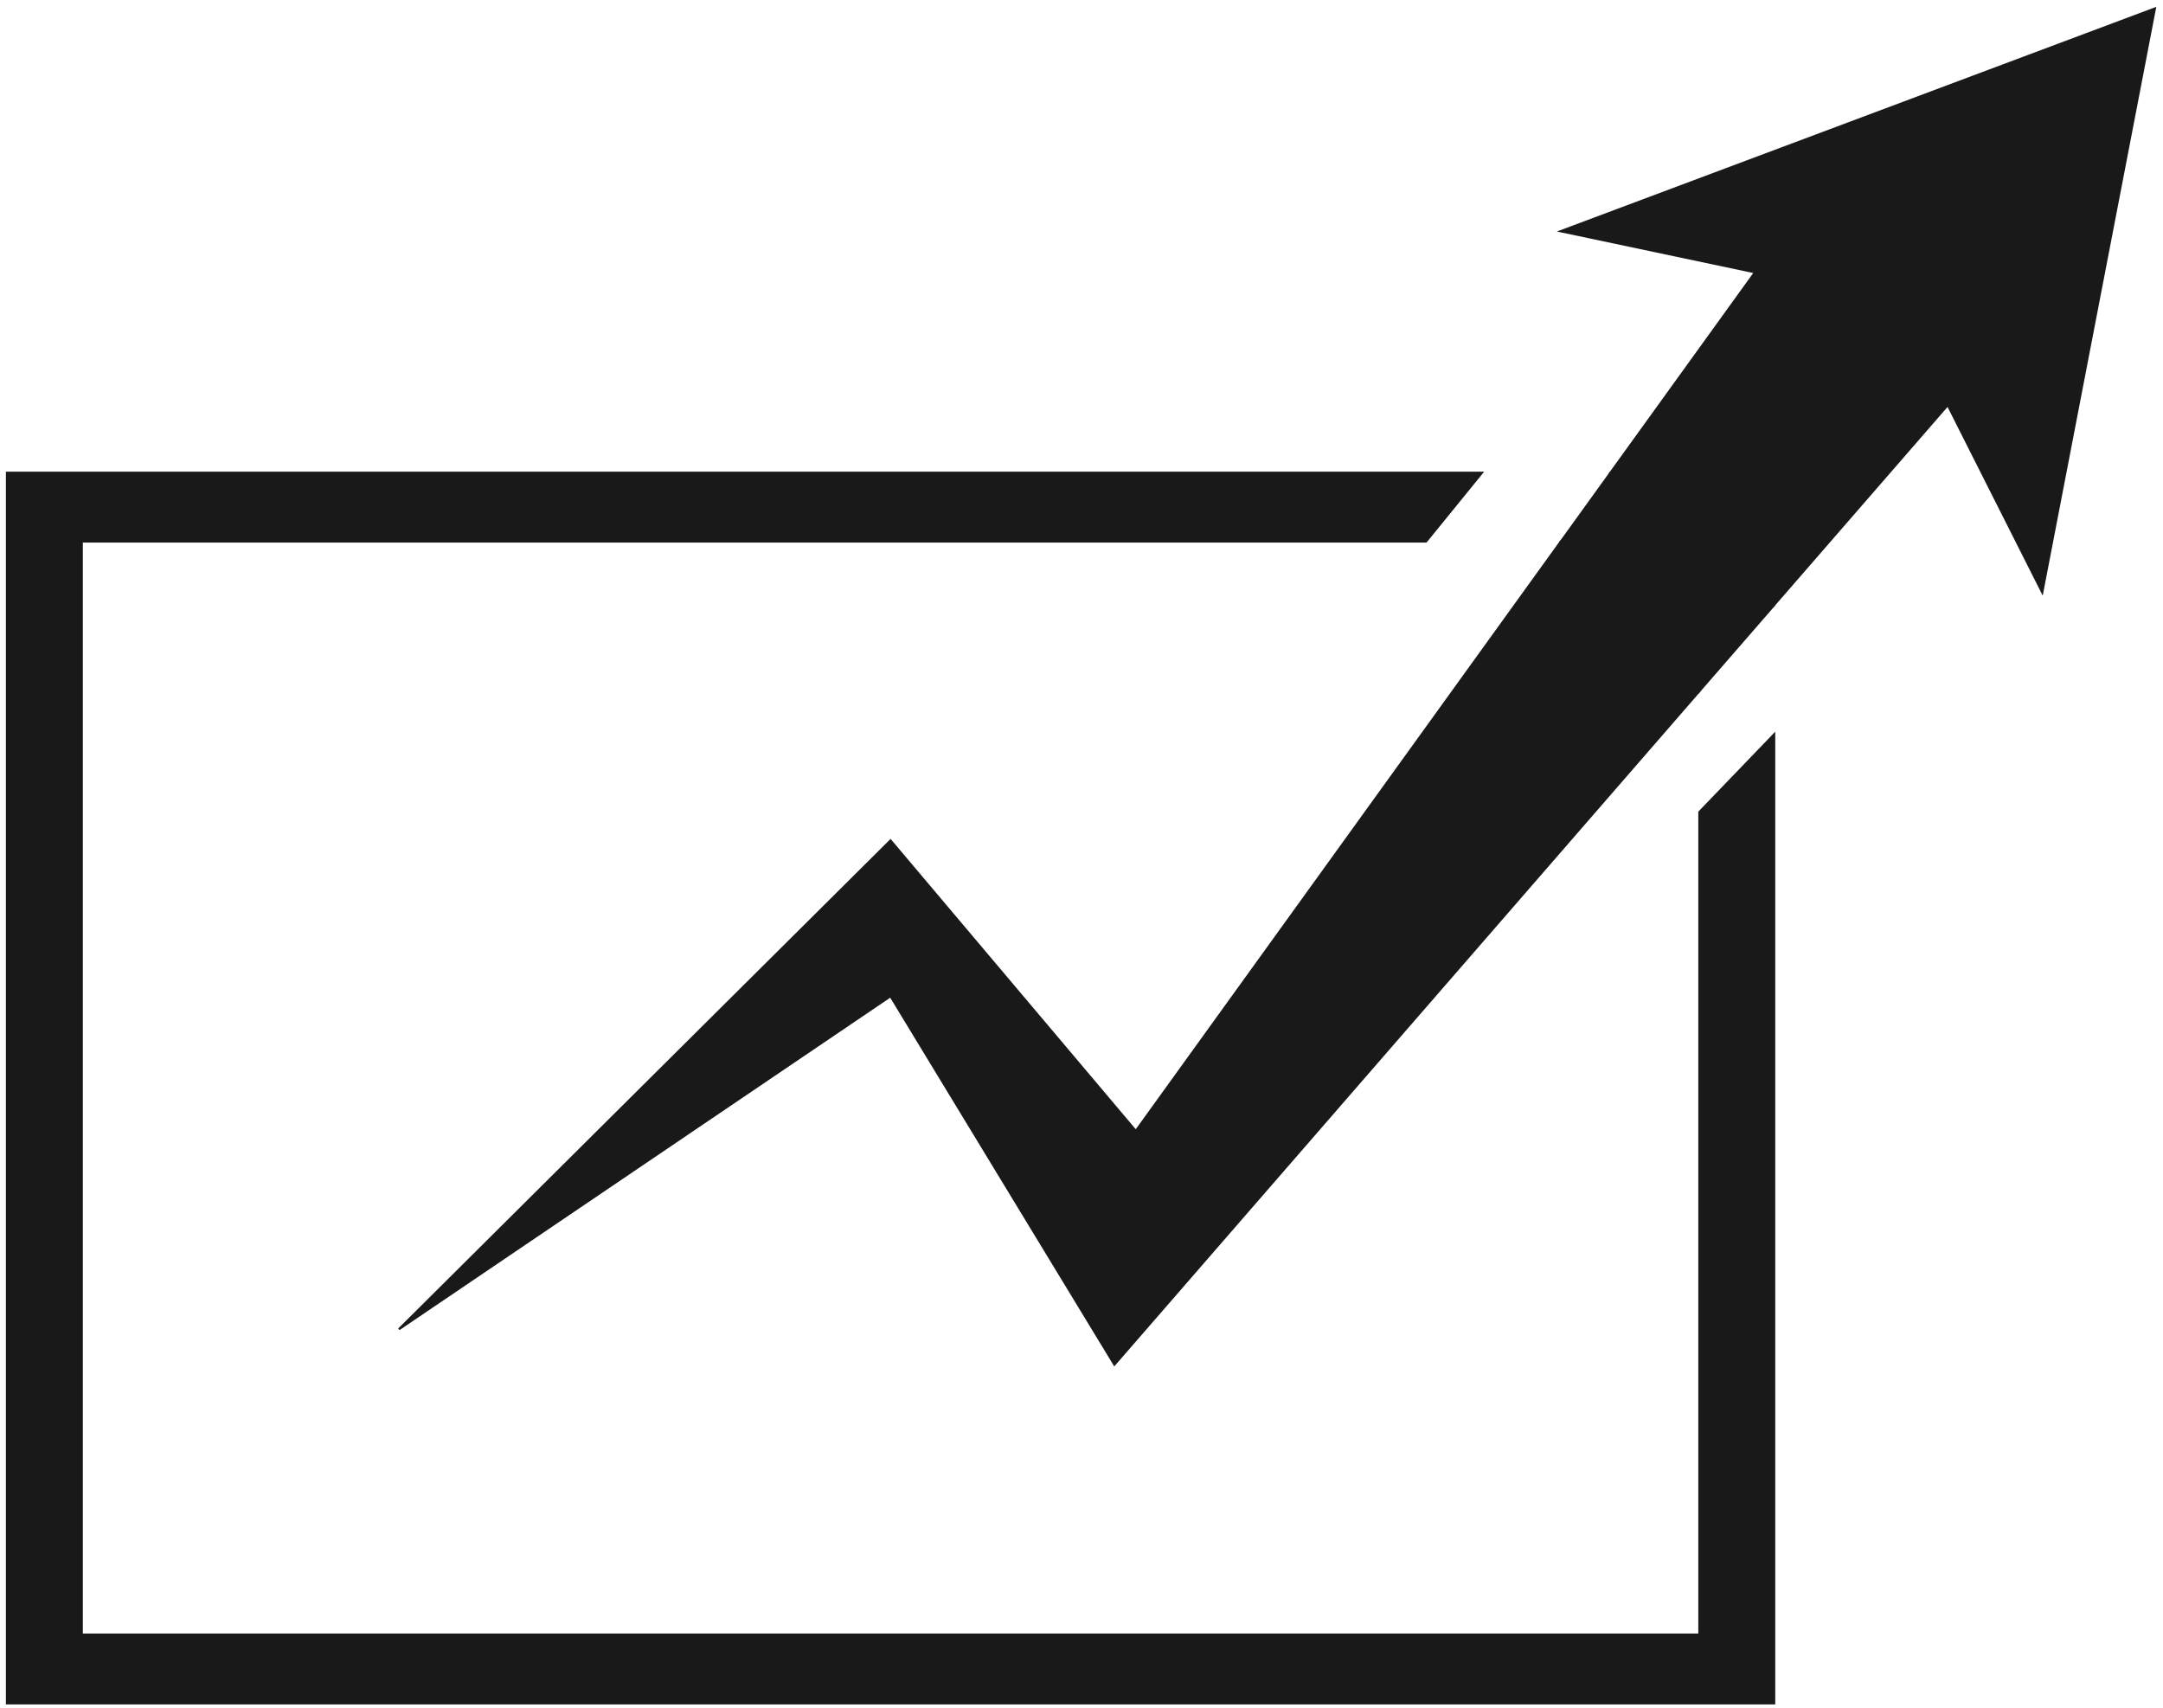
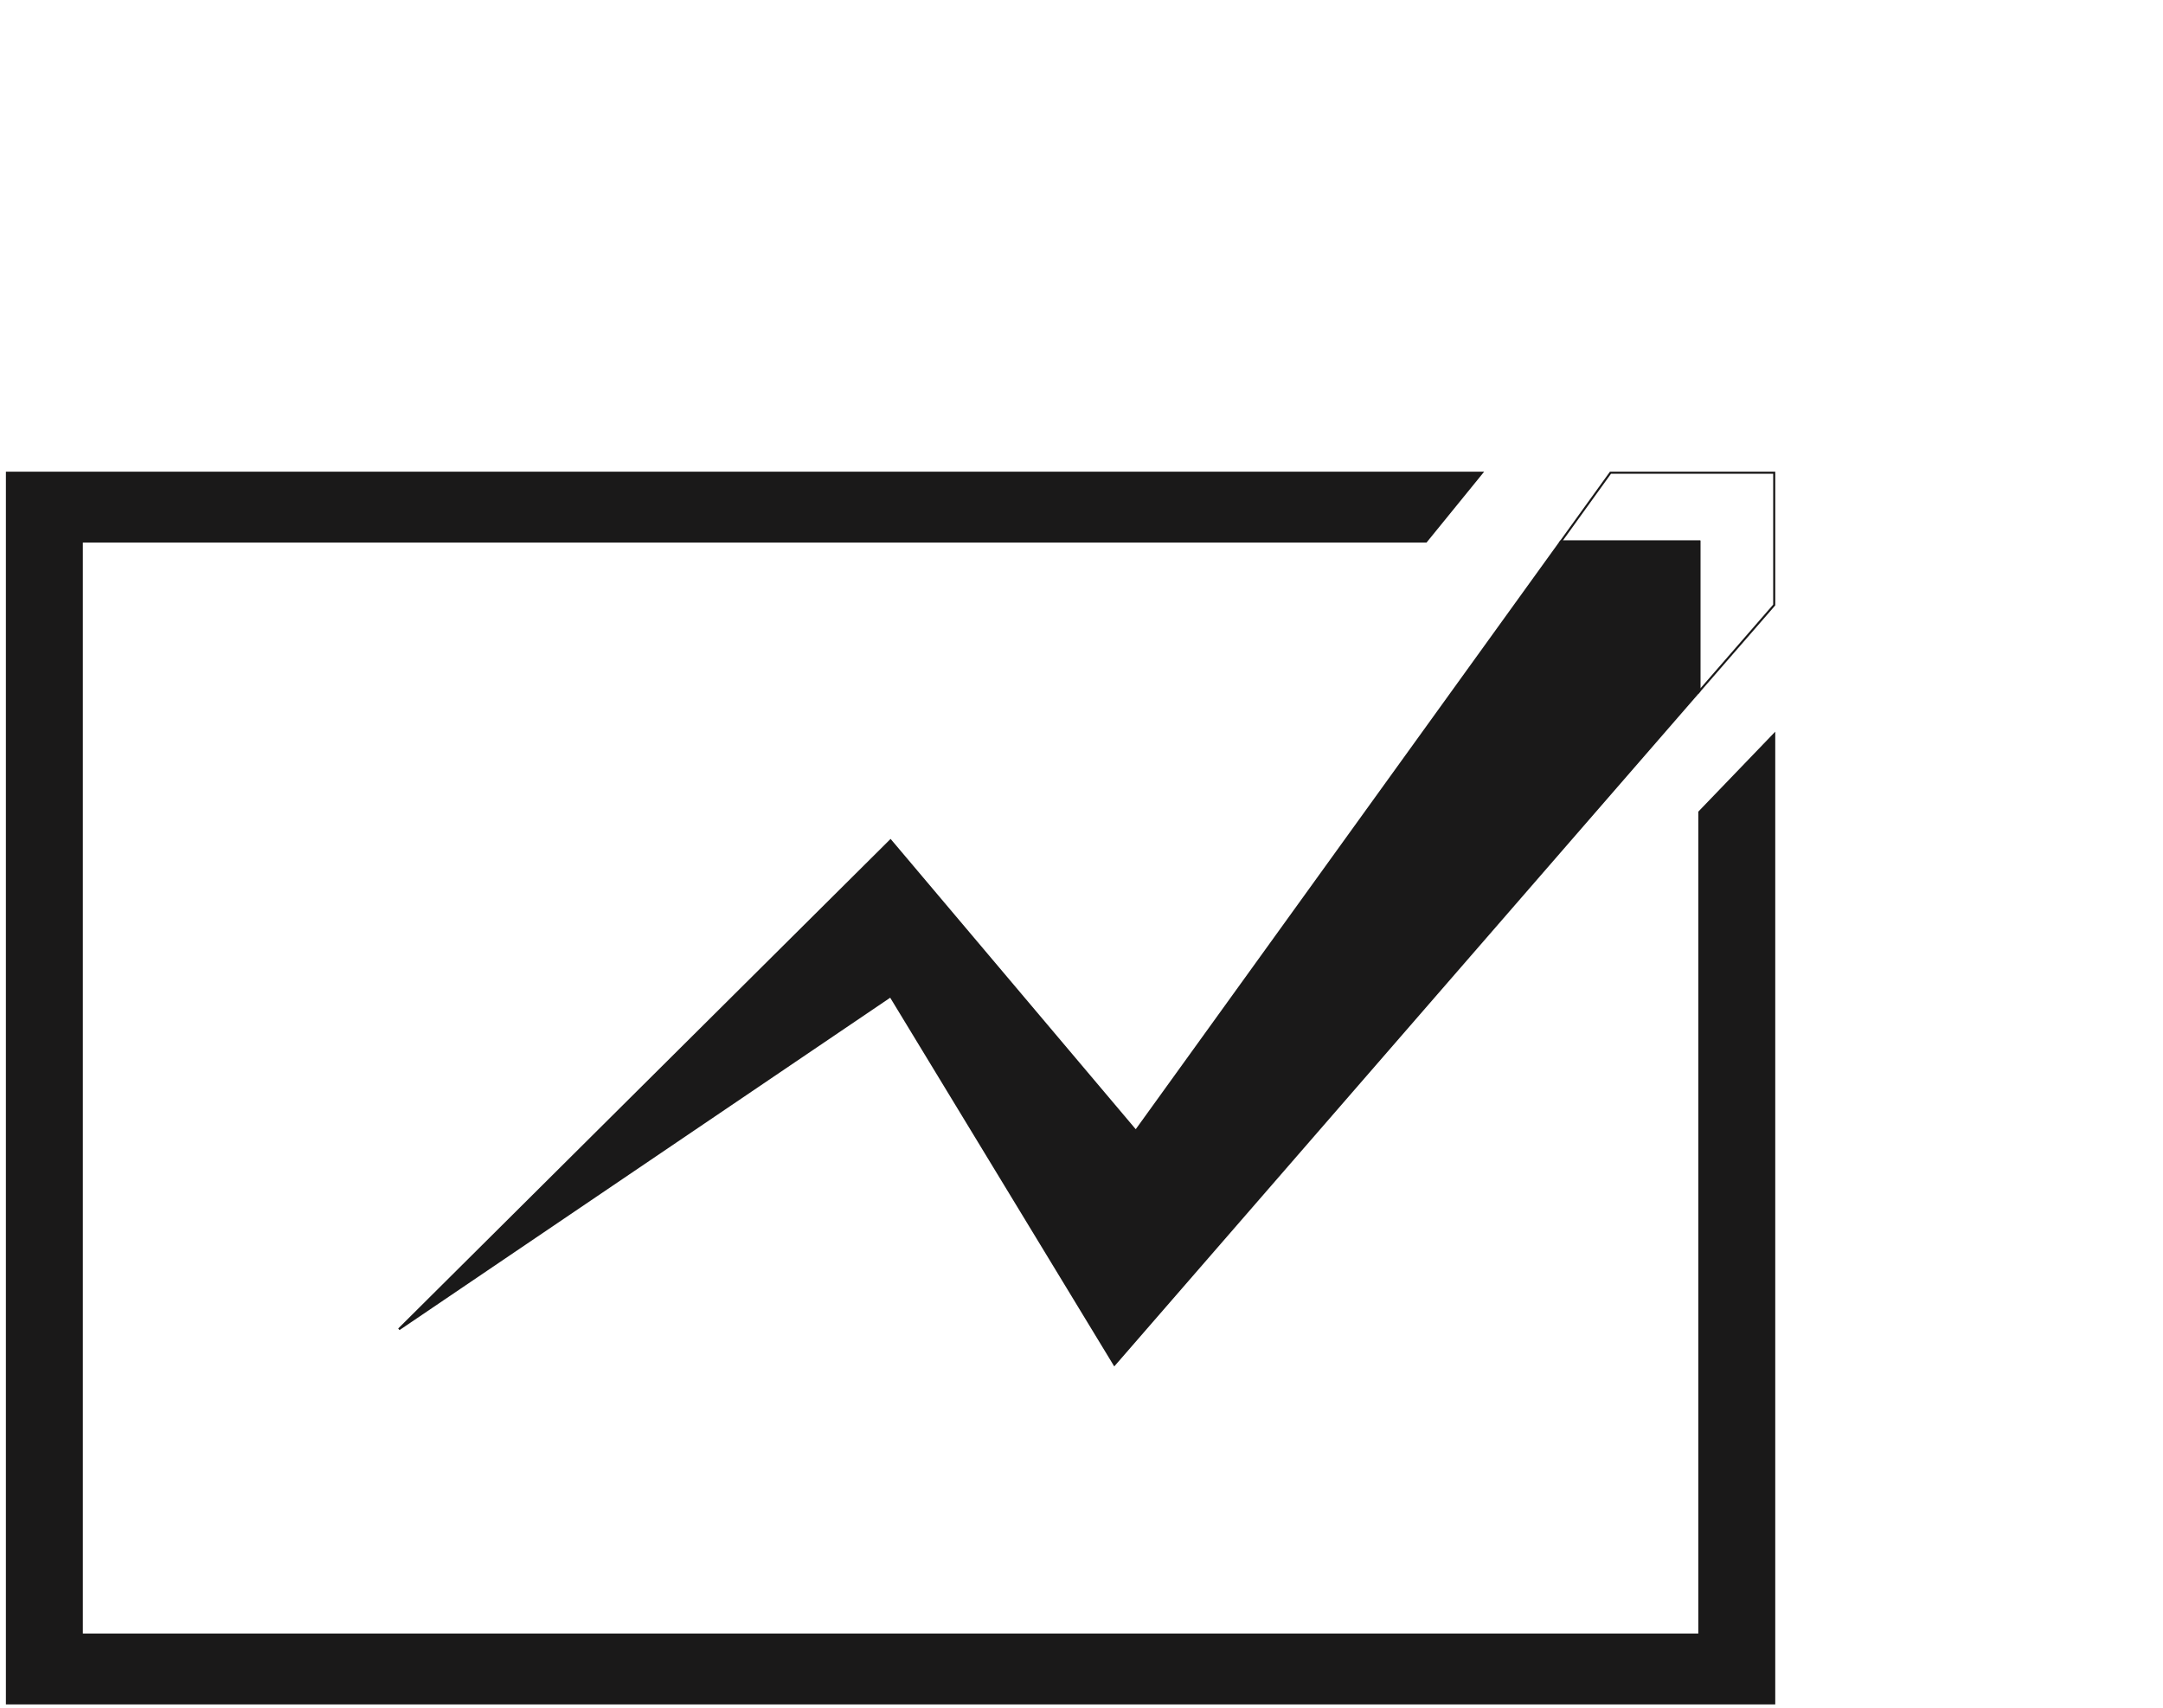
<svg xmlns="http://www.w3.org/2000/svg" width="209px" height="165px" viewBox="0 0 209 165" version="1.1">
  <title>Group</title>
  <g id="Page-1" stroke="none" stroke-width="1" fill="none" fill-rule="evenodd">
    <g id="developper-notoriete_noir" transform="translate(-316, -215)">
      <g id="Group" transform="translate(316.669, 215.816)">
        <polygon id="Fill-1" fill="#1A1919" points="170.765 70.125 170.765 163.765 0 163.765 0 44.857 142.529 44.857 137.122 51.506 7.236 51.506 7.236 157.117 163.529 157.117 163.529 77.646" />
        <polygon id="Stroke-2" stroke="#1A1919" stroke-width="0.2" points="170.765 70.125 170.765 163.765 0 163.765 0 44.857 142.529 44.857 137.122 51.506 7.236 51.506 7.236 157.117 163.529 157.117 163.529 77.646" />
-         <polygon id="Fill-3" fill="#1A1919" points="170.765 57.629 170.765 57.639 163.529 65.964 163.529 51.506 150.151 51.506 154.943 44.858 170.765 44.858" />
        <polygon id="Stroke-4" stroke="#1A1919" stroke-width="0.2" points="170.765 57.629 170.765 57.639 163.529 65.964 163.529 51.506 150.151 51.506 154.943 44.858 170.765 44.858" />
-         <polygon id="Fill-5" fill="#1A1919" points="168.909 25.495 150.12 21.525 207.552 -2.84217094e-14 196.666 56.429 187.534 38.326 170.765 57.629 170.765 44.858 154.943 44.858" />
-         <polygon id="Stroke-6" stroke="#1A1919" stroke-width="0.2" points="168.909 25.495 150.12 21.525 207.552 -2.84217094e-14 196.666 56.429 187.534 38.326 170.765 57.629 170.765 44.858 154.943 44.858" />
        <polygon id="Fill-7" fill="#1A1919" points="85.378 80.386 109.078 108.451 150.142 51.506 150.152 51.506 163.53 51.506 163.53 65.964 107.01 131.039 85.378 95.441 37.878 127.614" />
        <polygon id="Stroke-8" stroke="#1A1919" stroke-width="0.2" points="85.378 80.386 109.078 108.451 150.142 51.506 150.152 51.506 163.53 51.506 163.53 65.964 107.01 131.039 85.378 95.441 37.878 127.614" />
      </g>
    </g>
  </g>
</svg>